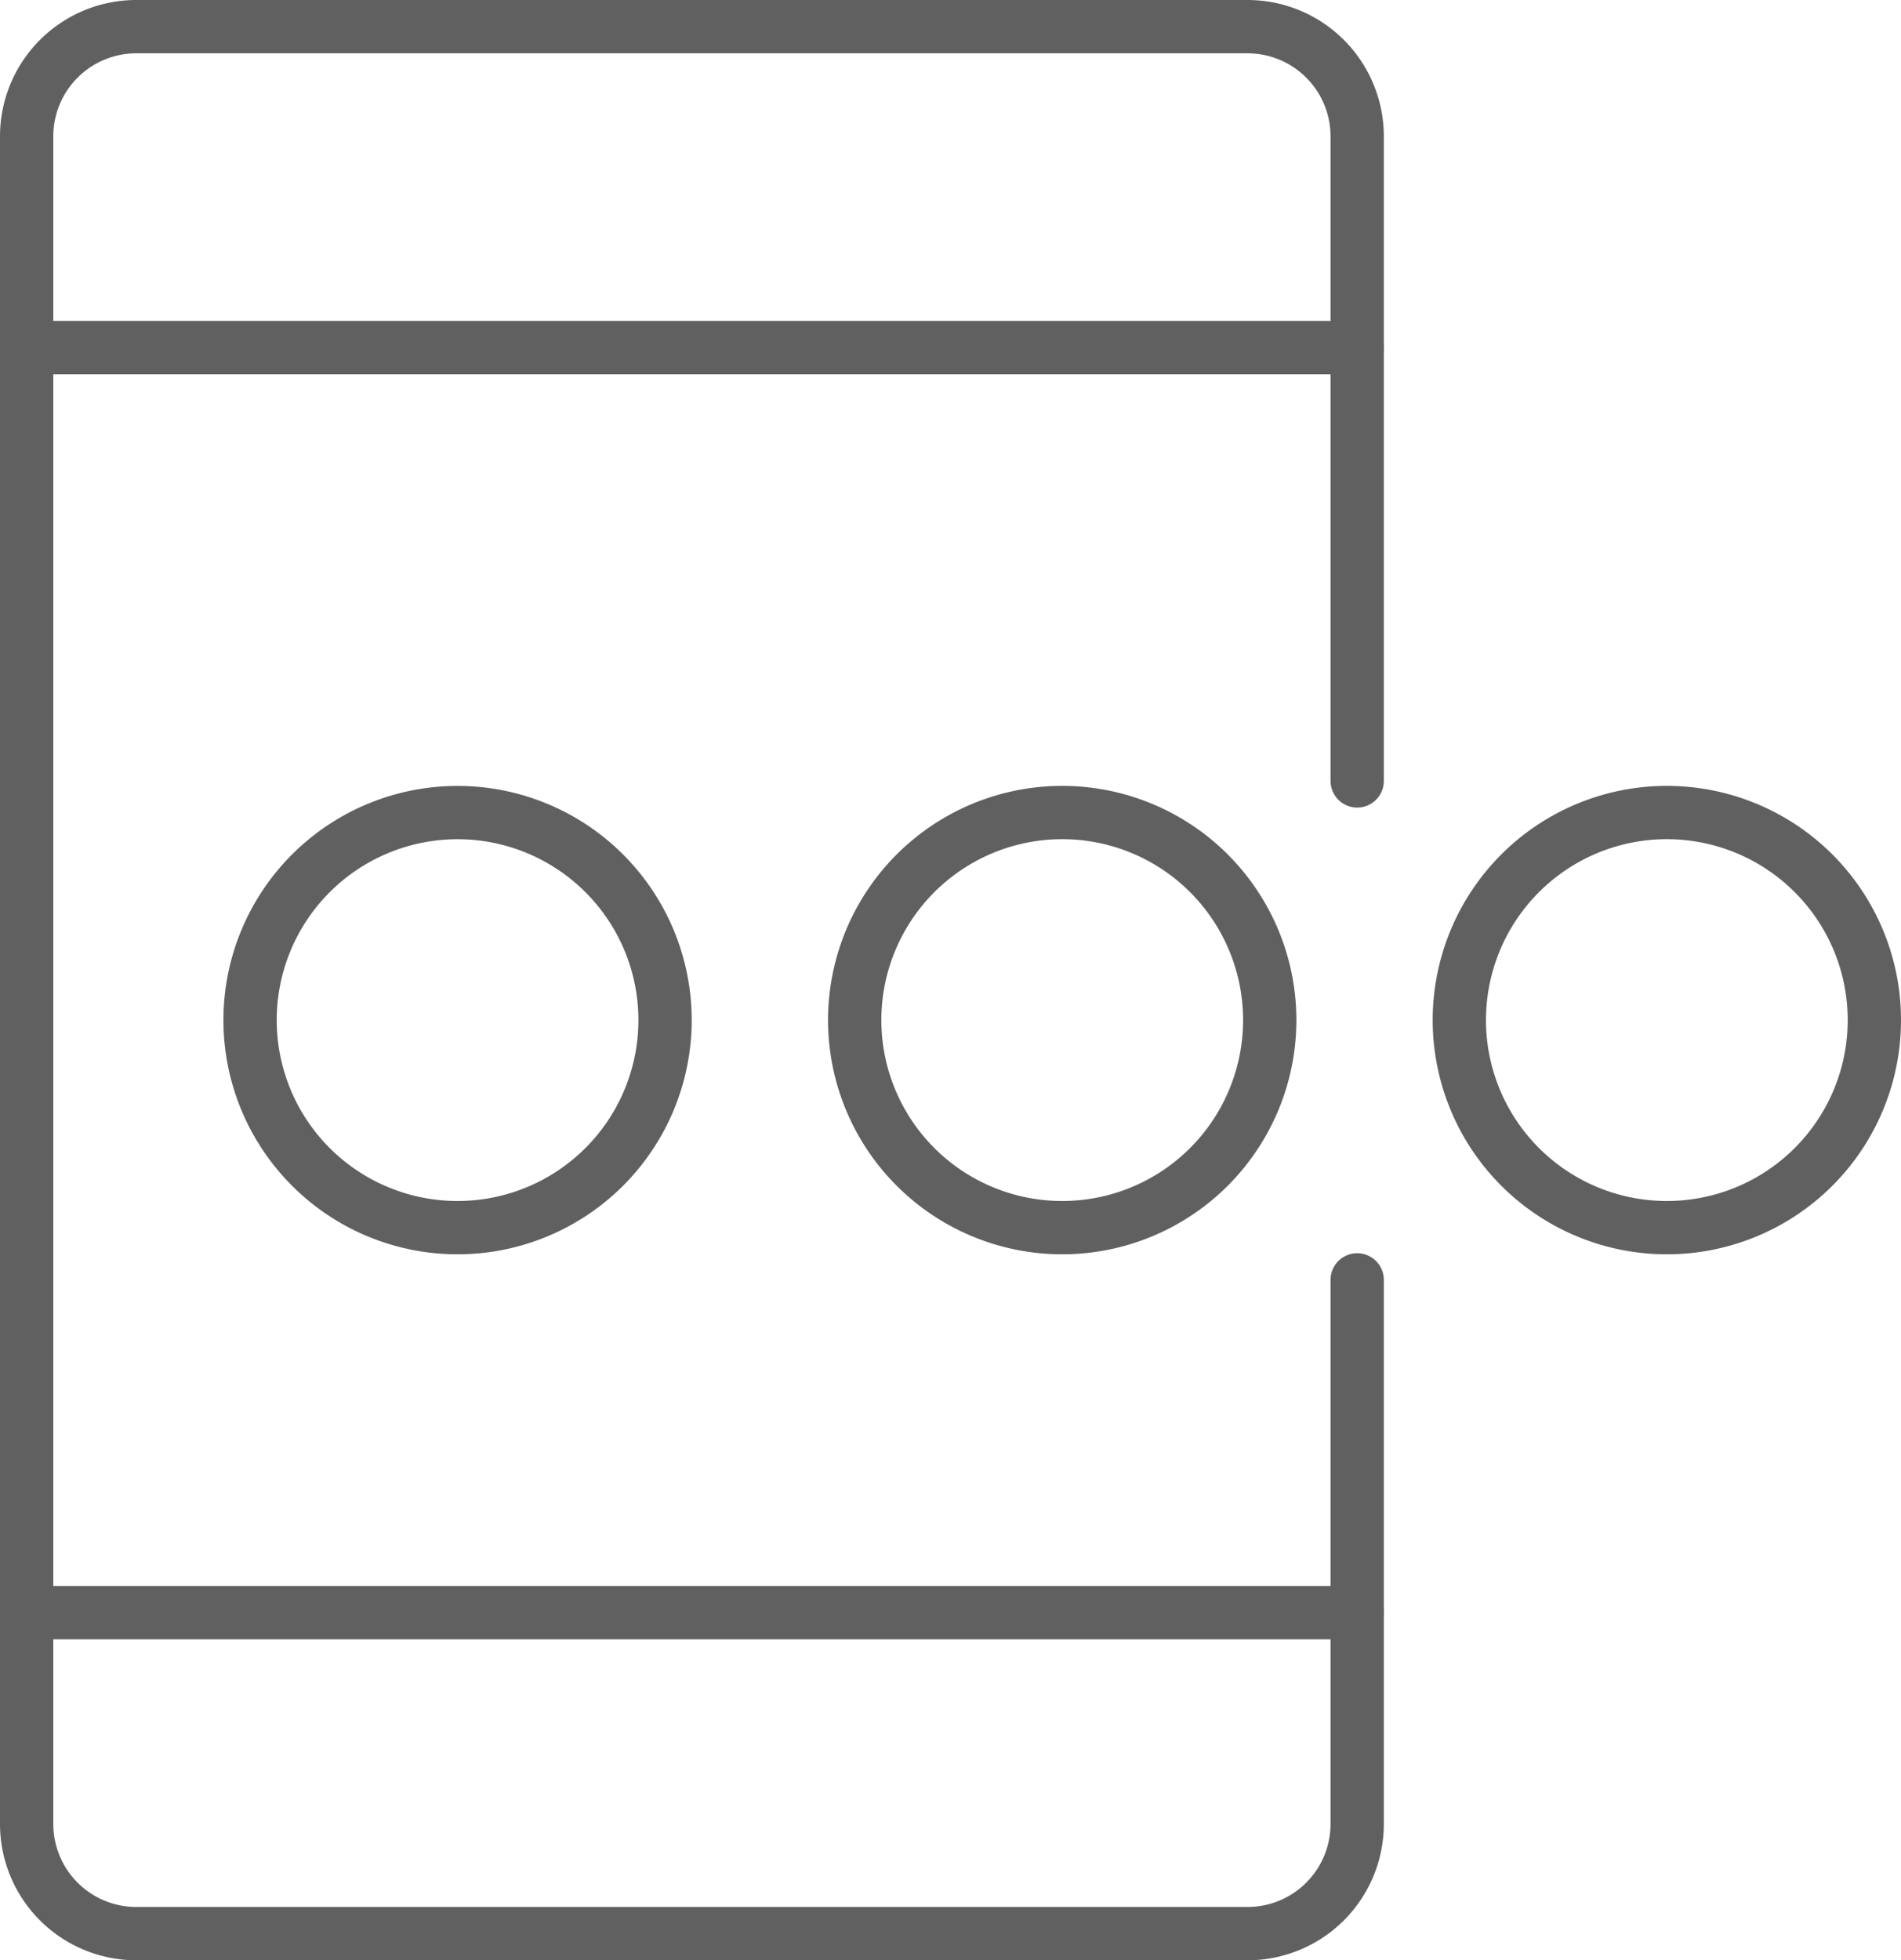
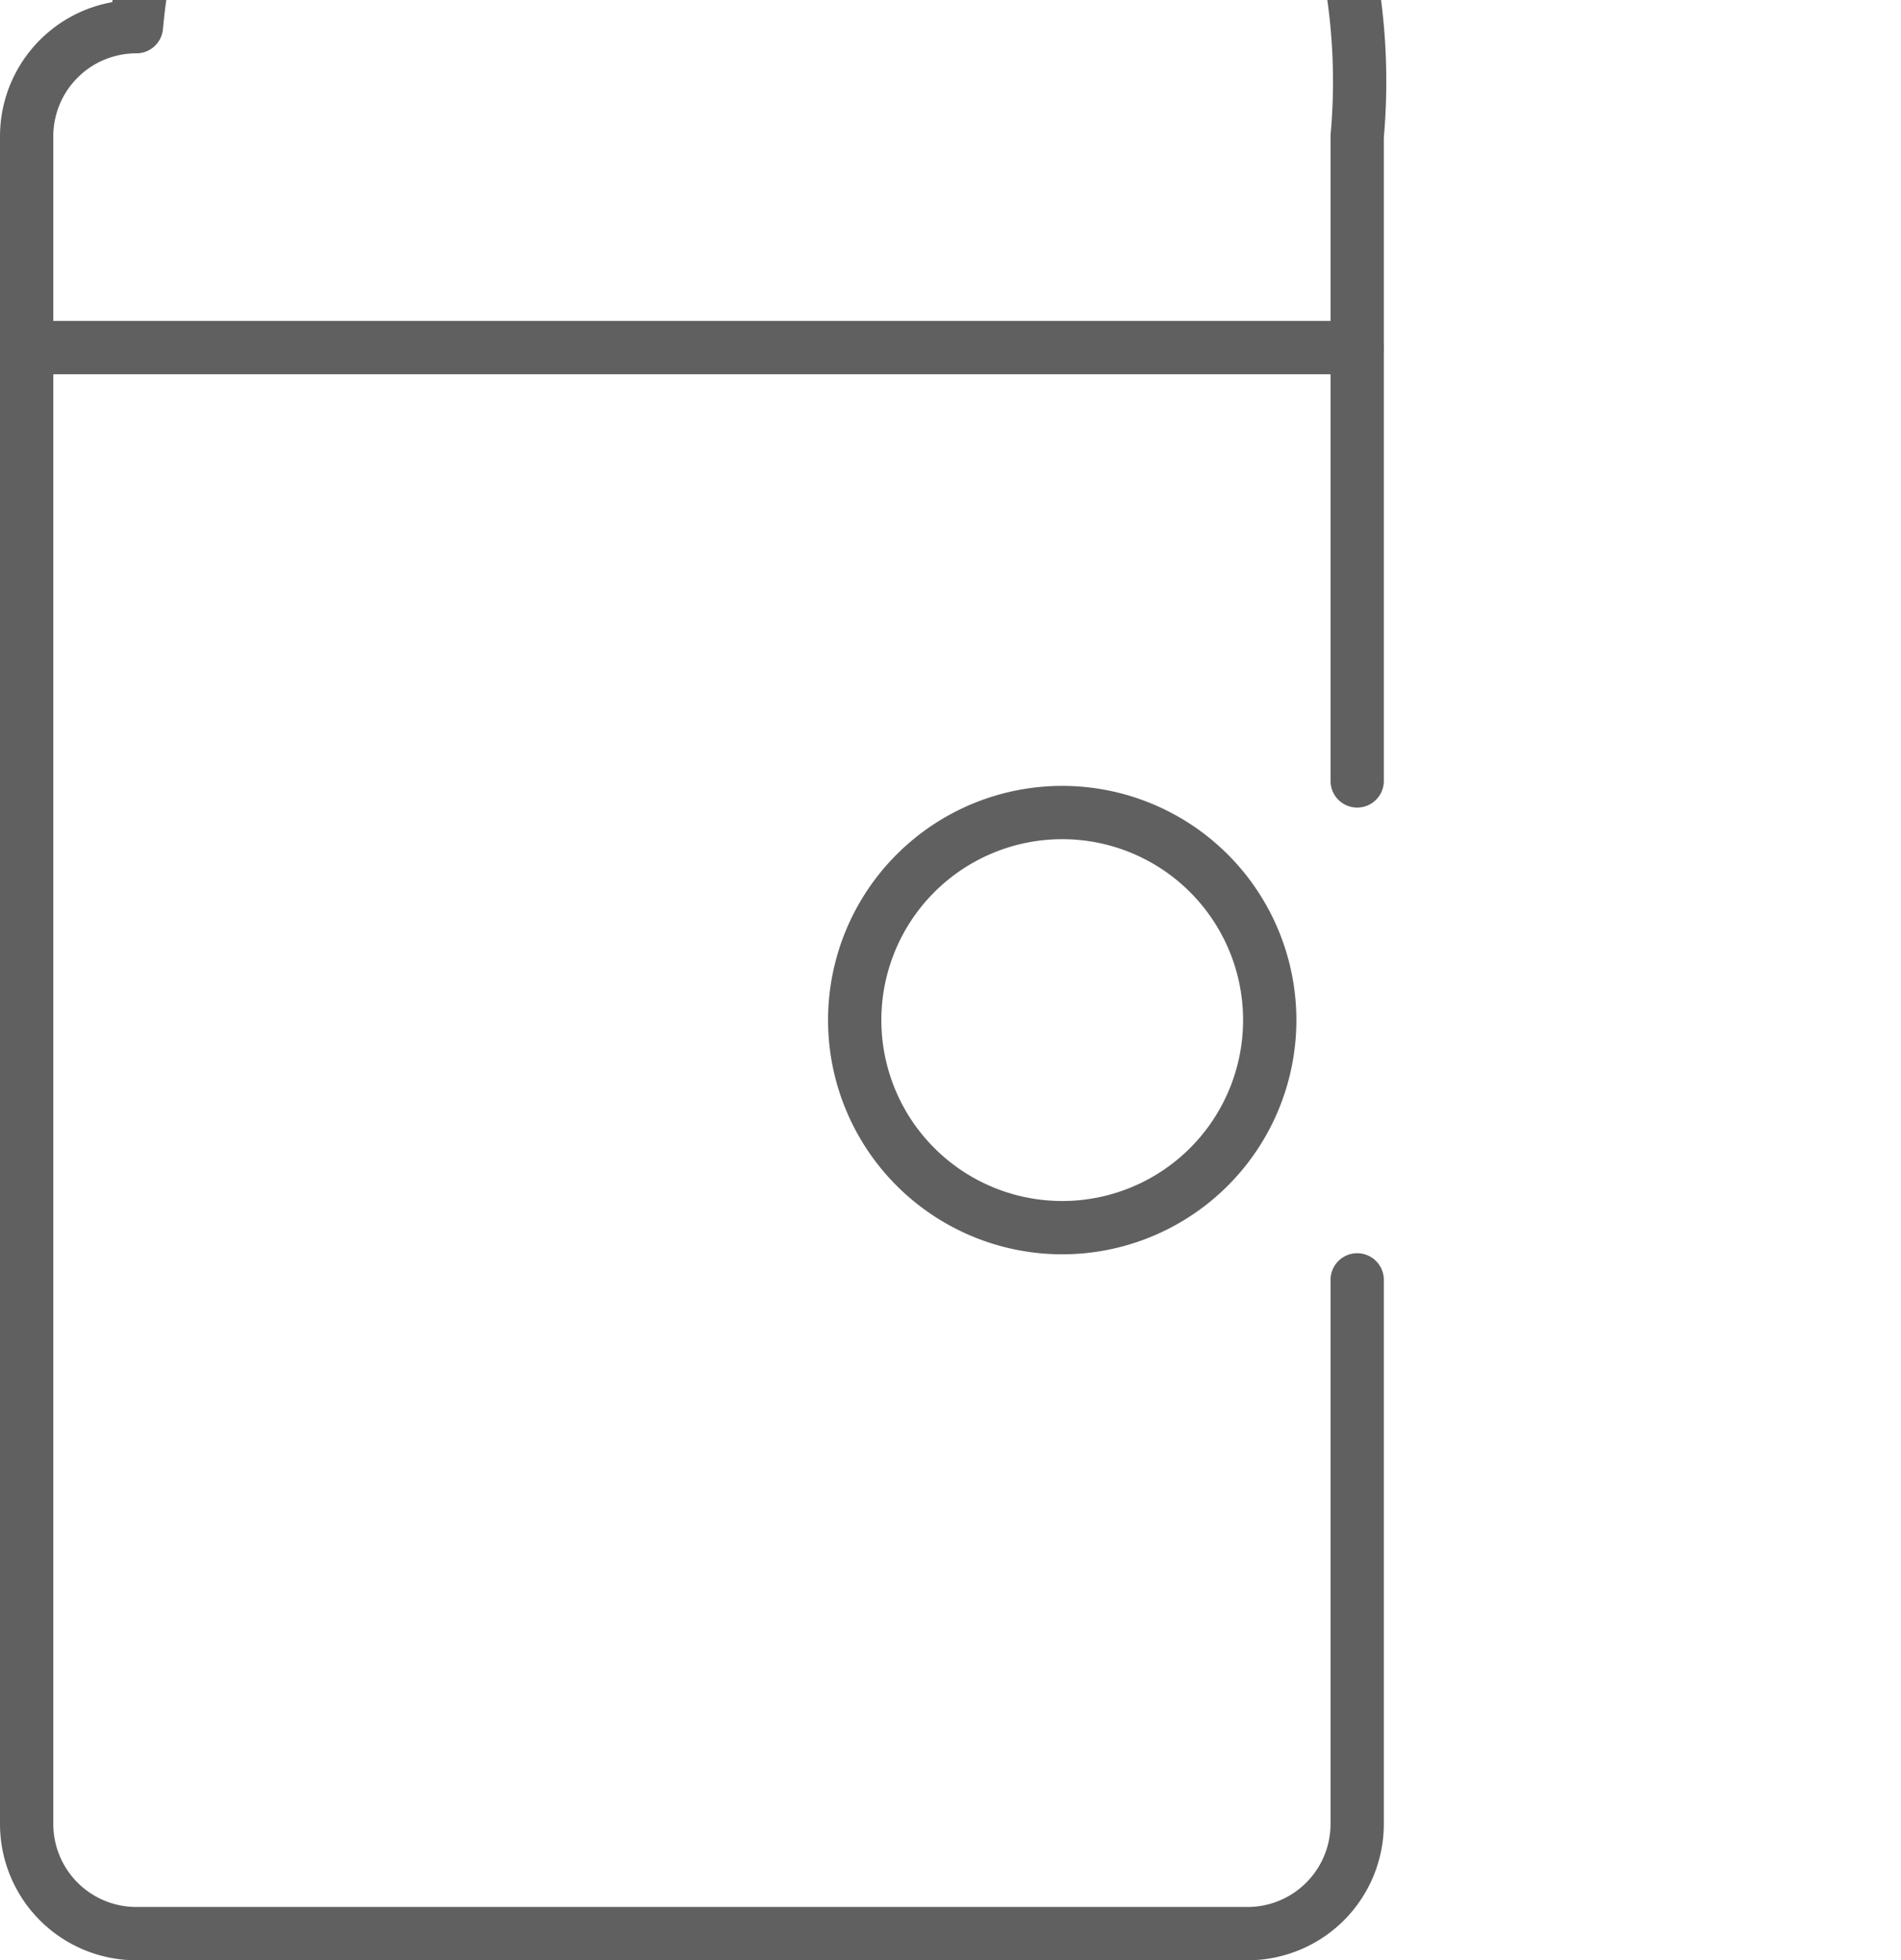
<svg xmlns="http://www.w3.org/2000/svg" width="89.182" height="91.943" viewBox="0 0 89.182 91.943">
  <defs>
    <clipPath id="clip-path">
      <rect id="Rectangle_881" data-name="Rectangle 881" width="89.182" height="91.943" transform="translate(0 0)" fill="none" stroke="#606060" stroke-width="1" />
    </clipPath>
  </defs>
  <g id="icon1" transform="translate(466 236.943)">
    <g id="Group_1610" data-name="Group 1610" transform="translate(-466 -236.943)" clip-path="url(#clip-path)">
      <path id="Path_841" data-name="Path 841" d="M59.567,47.845a9.735,9.735,0,1,0-9.735,9.735A9.735,9.735,0,0,0,59.567,47.845Z" fill="none" stroke="#606060" stroke-linecap="round" stroke-linejoin="round" stroke-width="2.5" />
-       <path id="Path_842" data-name="Path 842" d="M87.932,47.845A9.735,9.735,0,1,0,78.2,57.58,9.735,9.735,0,0,0,87.932,47.845Z" fill="none" stroke="#606060" stroke-linecap="round" stroke-linejoin="round" stroke-width="2.5" />
-       <path id="Path_843" data-name="Path 843" d="M31.2,47.845a9.734,9.734,0,1,0-9.735,9.735A9.735,9.735,0,0,0,31.2,47.845Z" fill="none" stroke="#606060" stroke-linecap="round" stroke-linejoin="round" stroke-width="2.5" />
-       <path id="Path_844" data-name="Path 844" d="M63.67,60.029V85.547a5.145,5.145,0,0,1-5.146,5.145H6.4A5.145,5.145,0,0,1,1.25,85.547V6.395A5.146,5.146,0,0,1,6.4,1.25H58.524A5.146,5.146,0,0,1,63.67,6.395V36.627" fill="none" stroke="#606060" stroke-linecap="round" stroke-linejoin="round" stroke-width="2.5" />
-       <line id="Line_206" data-name="Line 206" x2="62.42" transform="translate(1.25 75.64)" fill="none" stroke="#606060" stroke-linecap="round" stroke-linejoin="round" stroke-width="2.5" />
+       <path id="Path_844" data-name="Path 844" d="M63.67,60.029V85.547a5.145,5.145,0,0,1-5.146,5.145H6.4A5.145,5.145,0,0,1,1.25,85.547V6.395A5.146,5.146,0,0,1,6.4,1.25A5.146,5.146,0,0,1,63.67,6.395V36.627" fill="none" stroke="#606060" stroke-linecap="round" stroke-linejoin="round" stroke-width="2.5" />
      <line id="Line_207" data-name="Line 207" x2="62.42" transform="translate(1.25 16.303)" fill="none" stroke="#606060" stroke-linecap="round" stroke-linejoin="round" stroke-width="2.5" />
    </g>
  </g>
</svg>